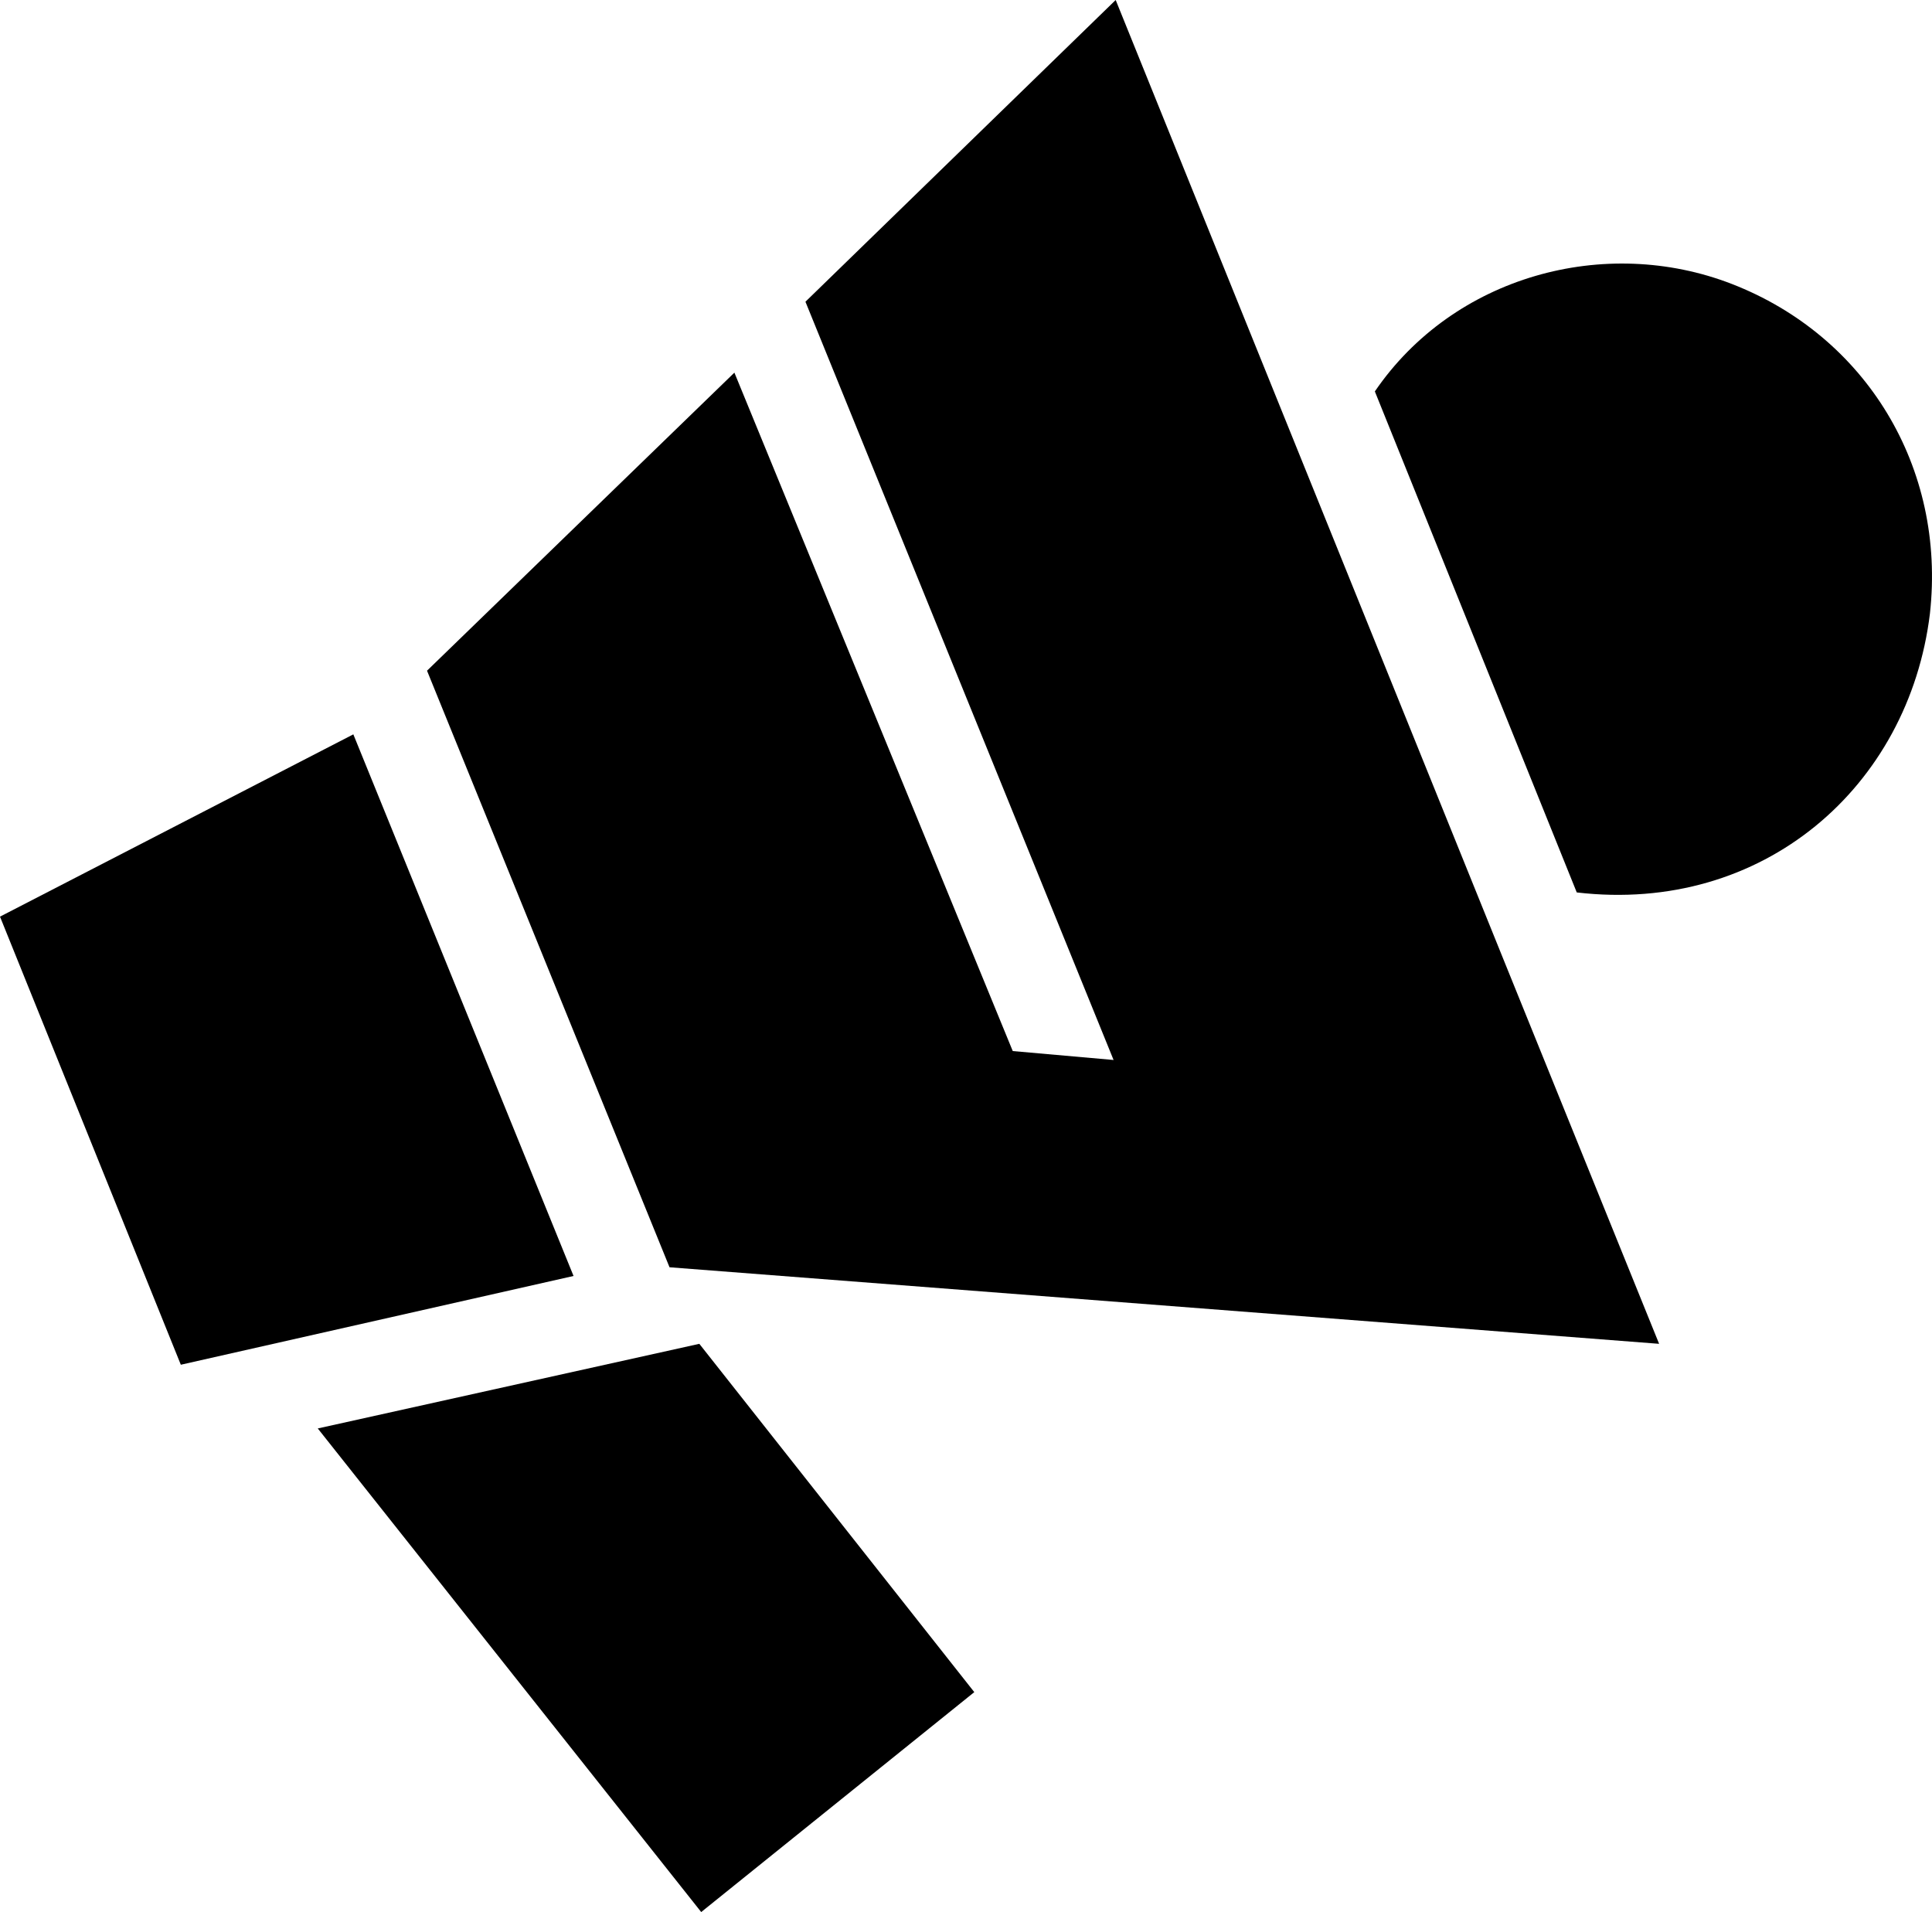
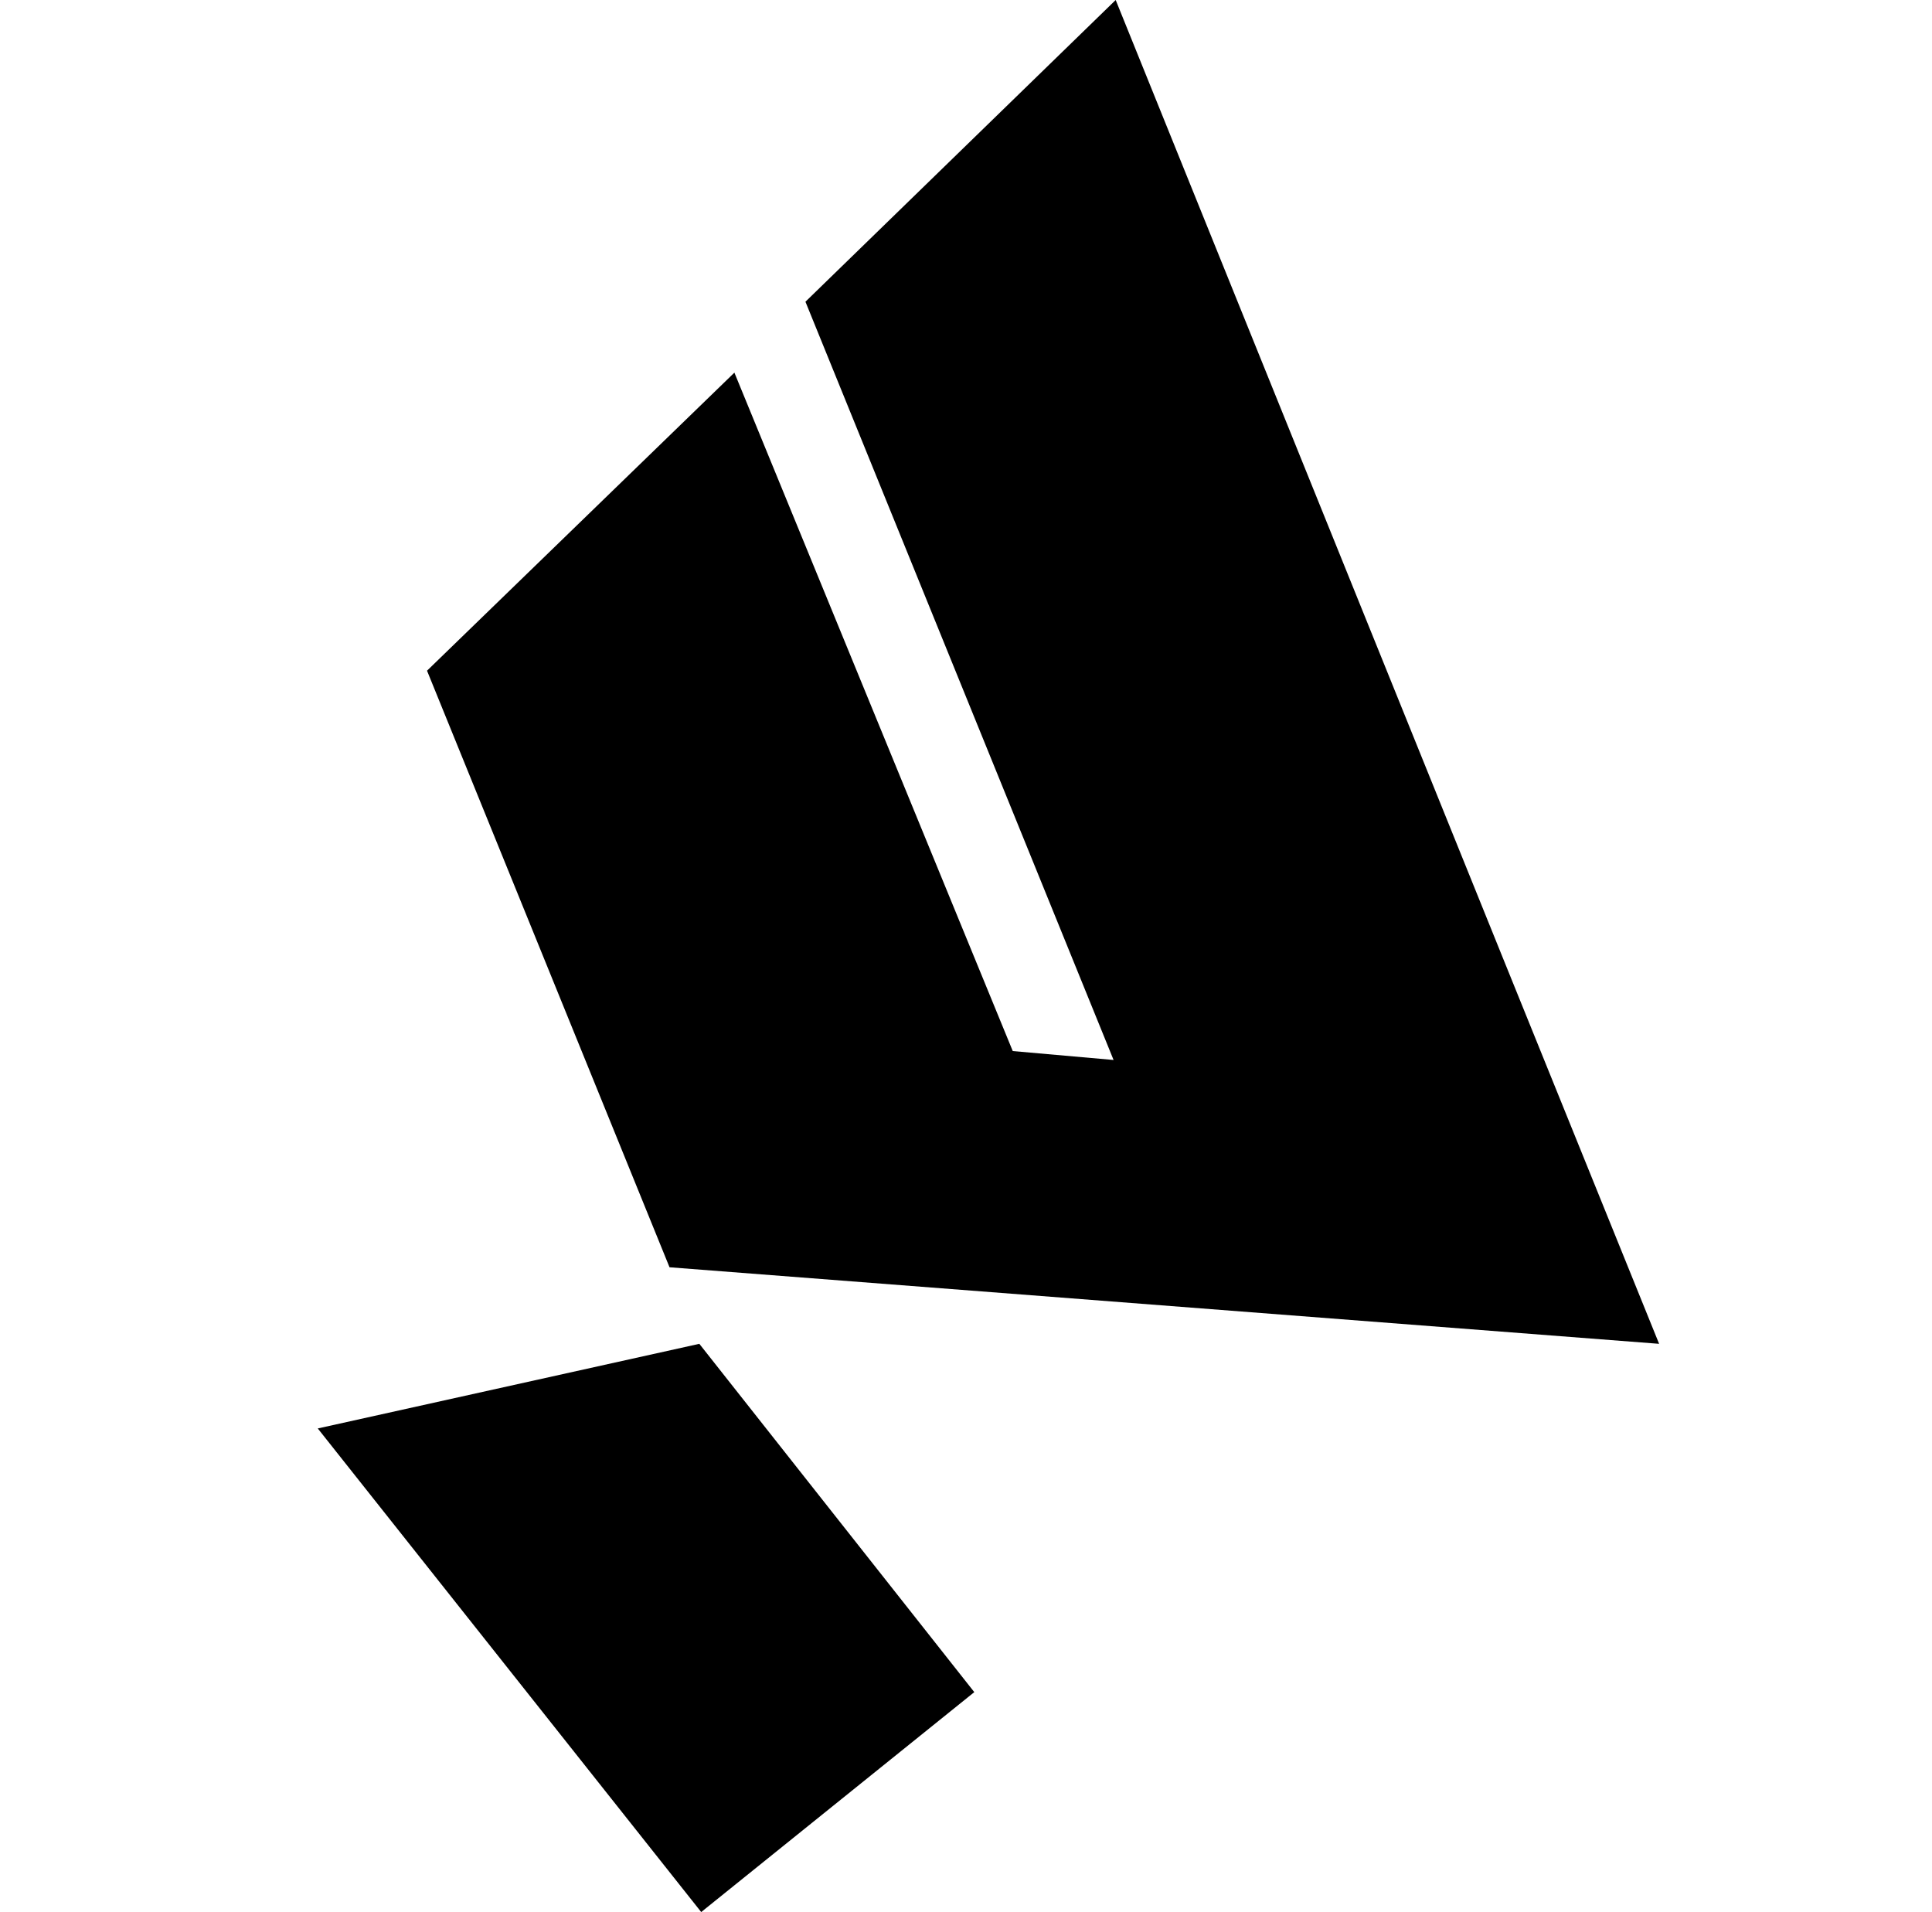
<svg xmlns="http://www.w3.org/2000/svg" id="Layer_1" data-name="Layer 1" viewBox="0 0 808.38 800">
  <path d="M178.68,280.61l128.6-124.7c38.82,94.62,77.65,189.23,116.47,283.85l42.19,3.73L337.01,126.24,466.82,0l162.07,400.96,65.31,161.29-414.06-32.03-101.47-249.61Z" />
-   <path d="M659.74,373.39l-84.48-209.62c32.95-48.26,96.27-65.56,149.37-44.96,56.06,21.75,89.67,76.64,82.88,137.93-8.83,72.38-69.68,125.8-147.77,116.65Z" />
-   <polygon points="75.66 571 0 383.52 147.84 307.25 239.98 533.86 75.66 571" />
+   <path d="M659.74,373.39l-84.48-209.62Z" />
  <path d="M293.4,800l-160.44-202.34c53.22-11.8,106.44-23.61,159.65-35.41,38.35,48.58,76.7,97.16,115.05,145.73l-114.26,92.01Z" />
</svg>